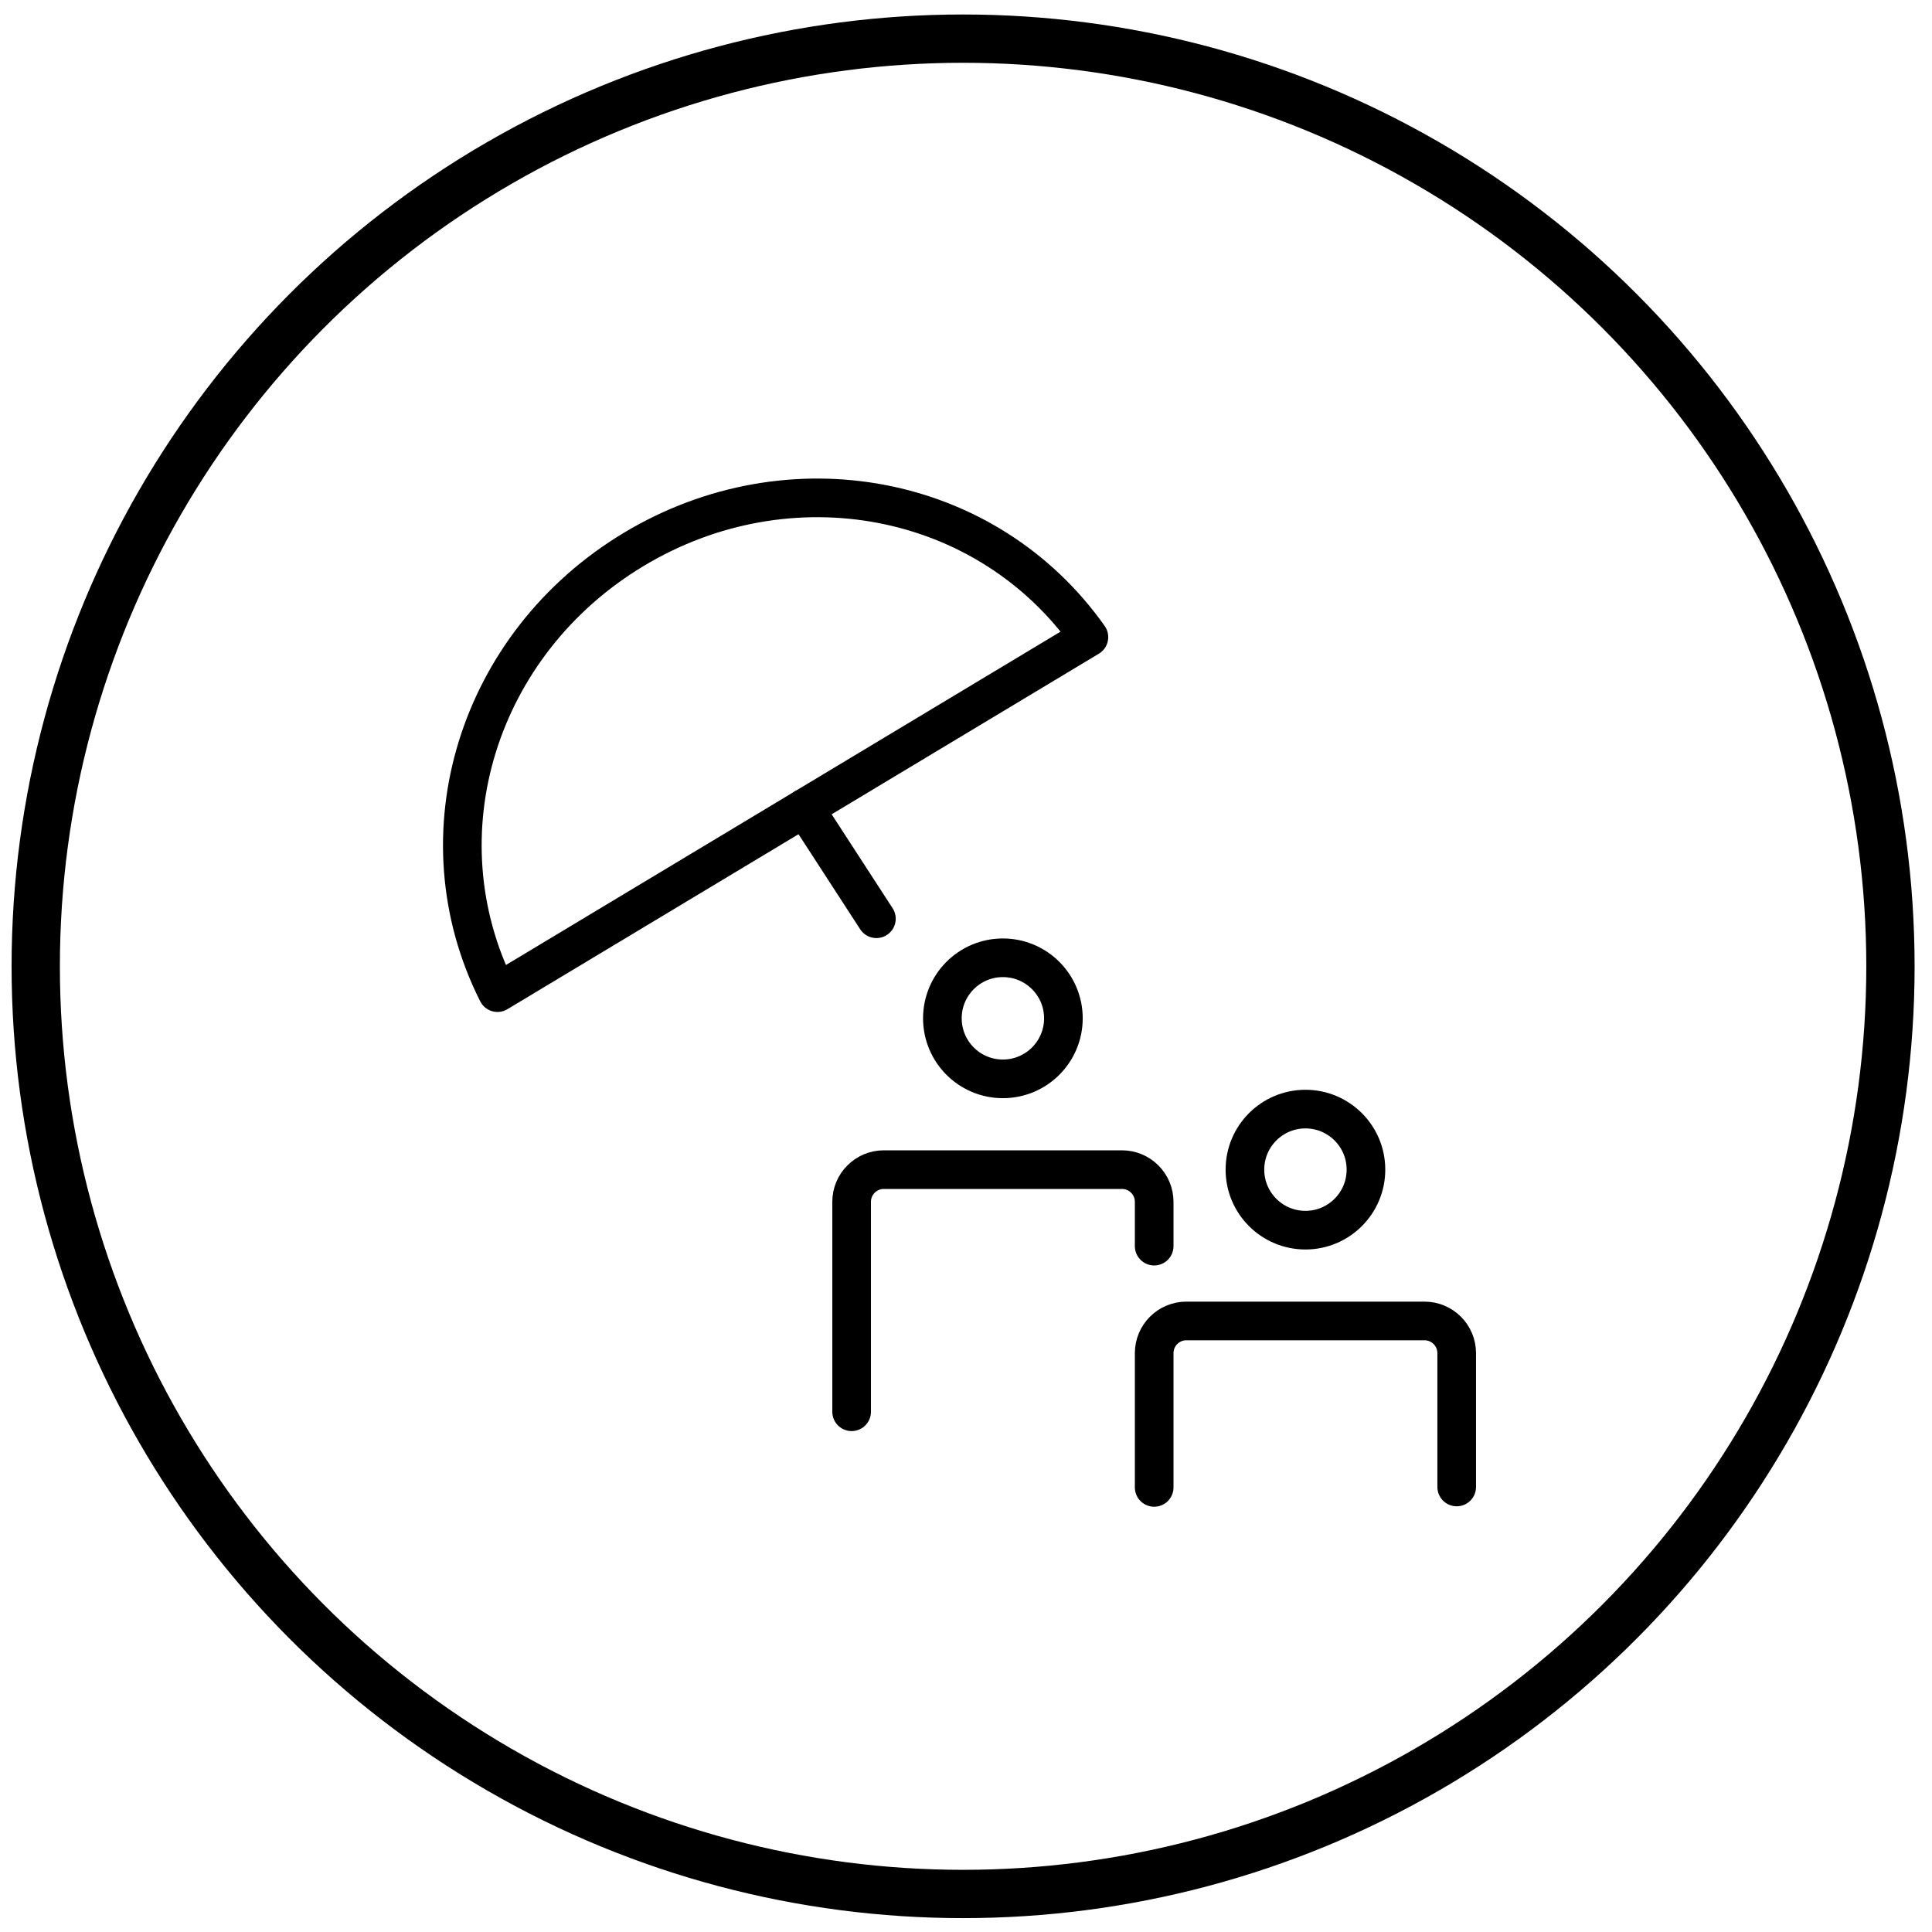
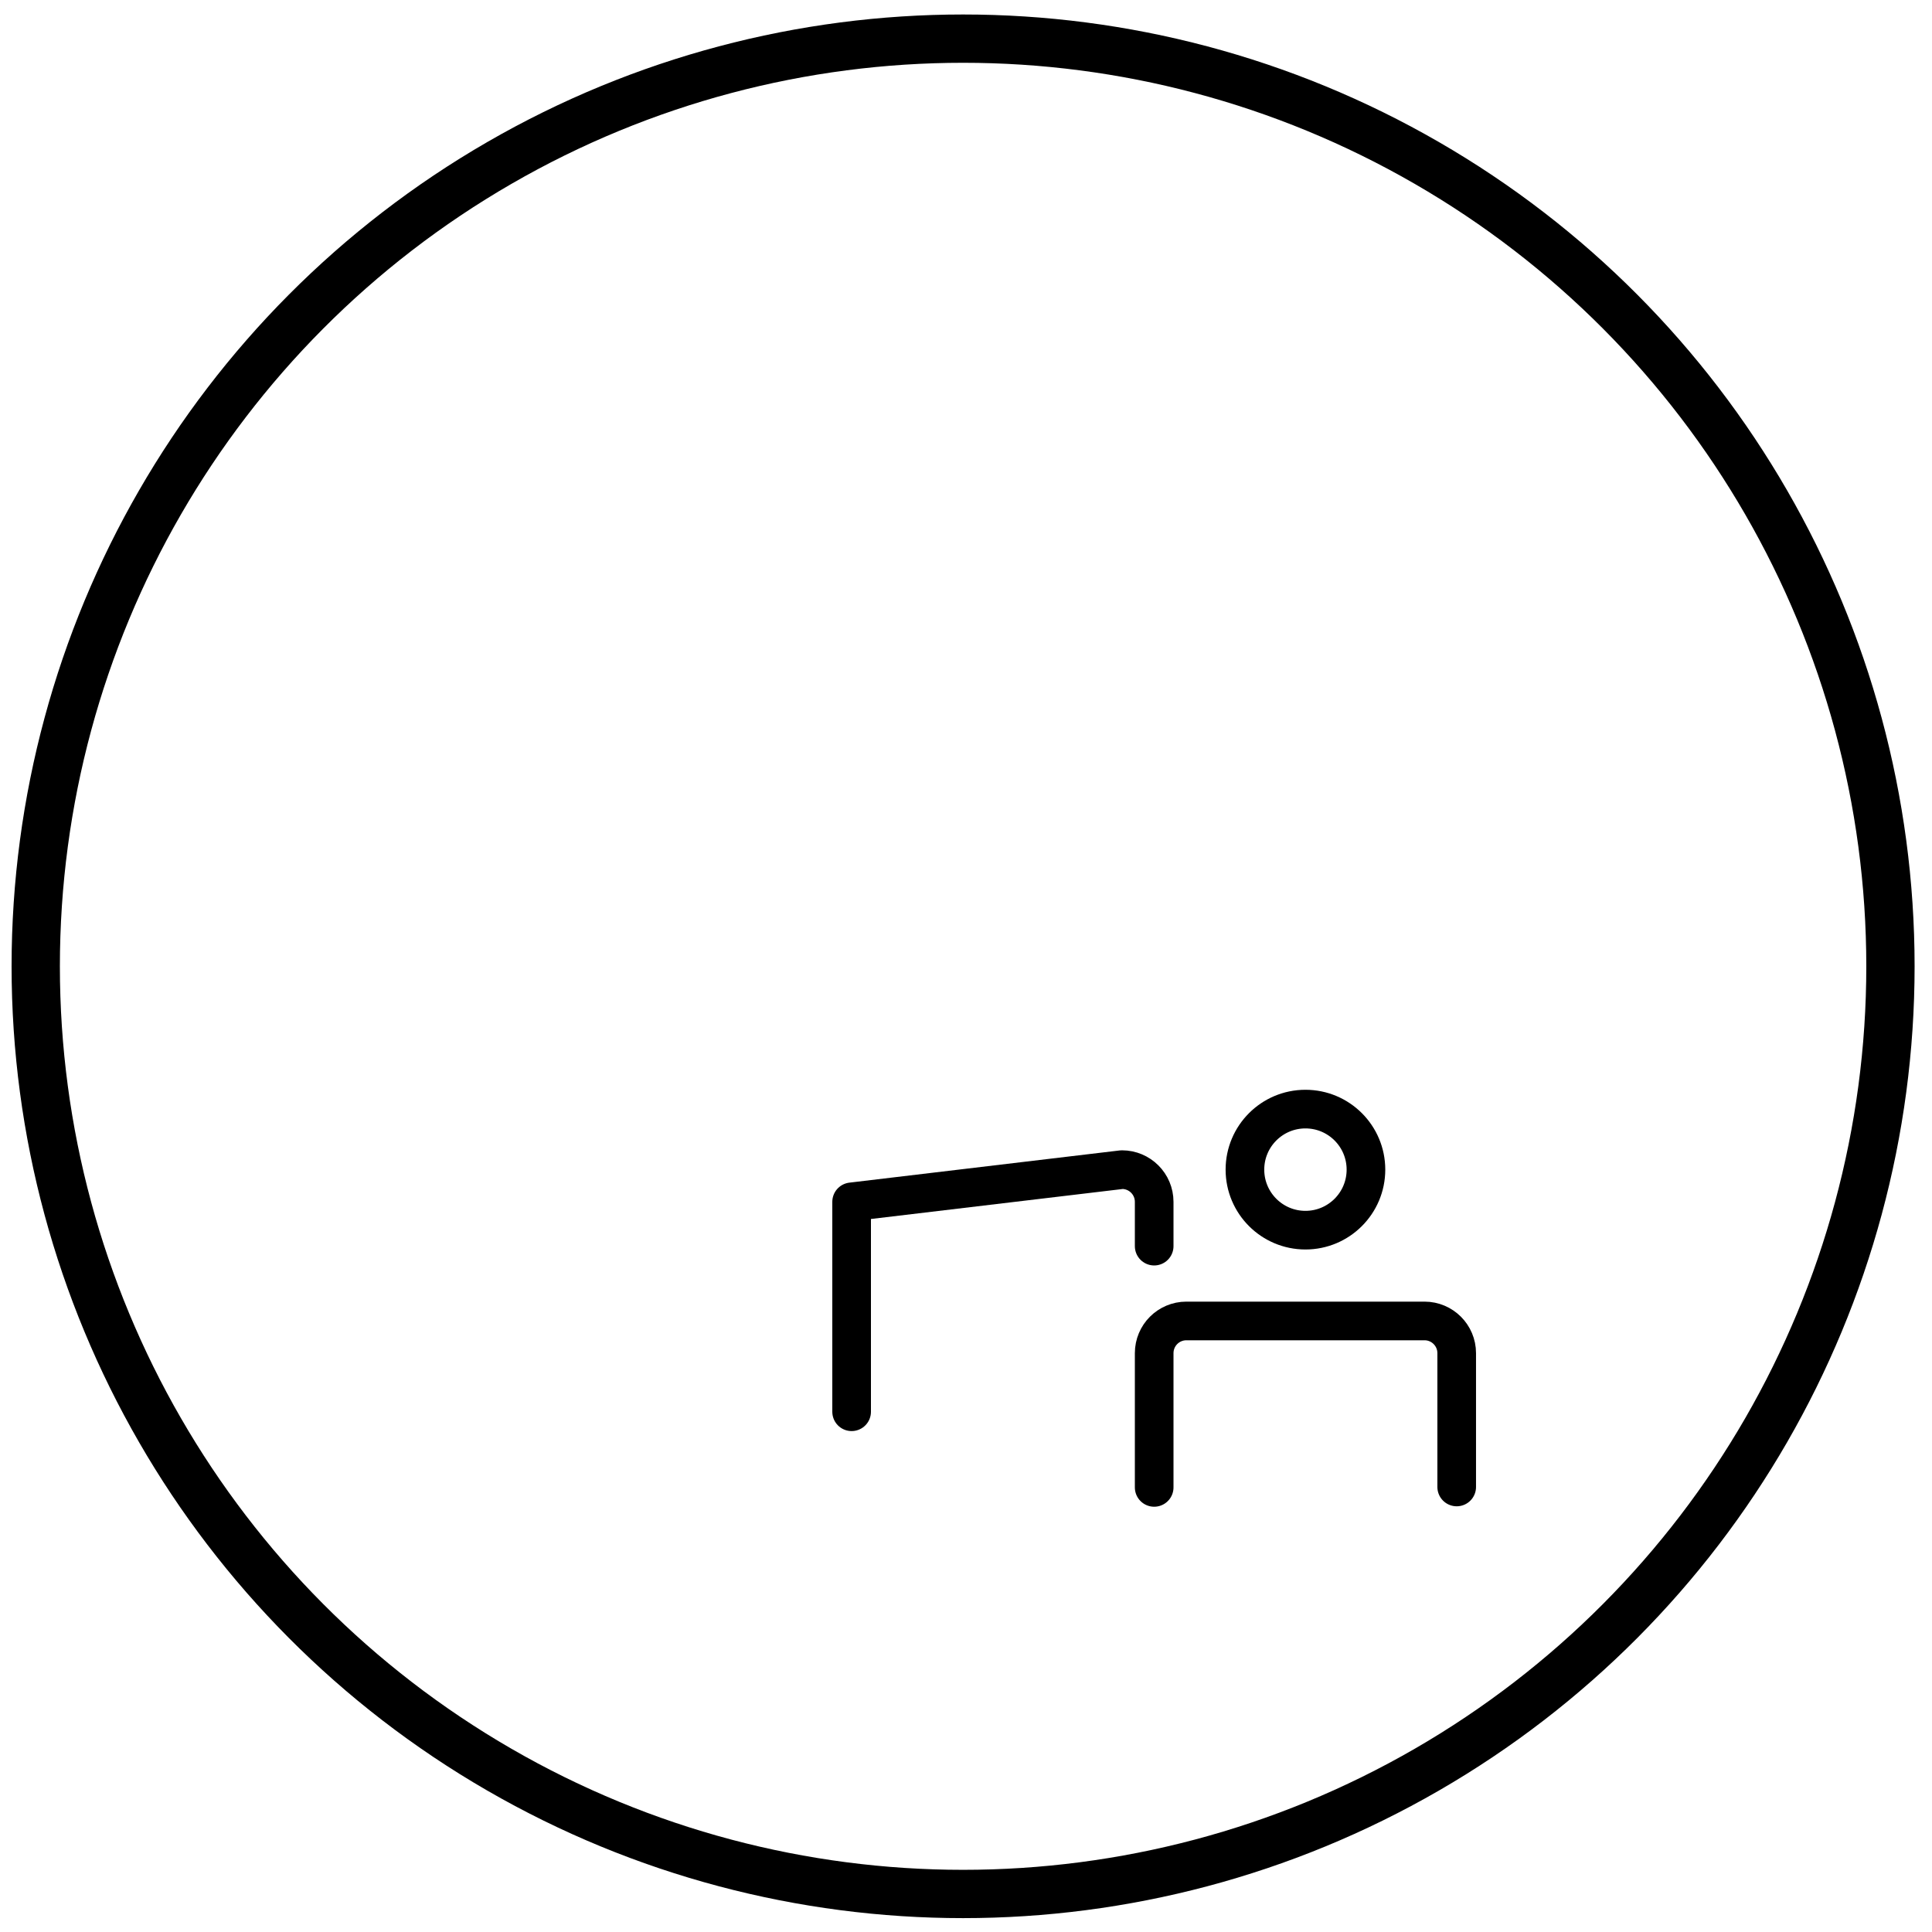
<svg xmlns="http://www.w3.org/2000/svg" width="75px" height="75px" viewBox="0 0 75 75" version="1.1">
  <title>people.umbrella</title>
  <g id="Grid" stroke="none" stroke-width="1" fill="none" fill-rule="evenodd" stroke-linecap="round" stroke-linejoin="round">
    <g id="home-insurance-header" transform="translate(-831, -575)" stroke="#000000">
      <g id="people.umbrella" transform="translate(832.387, 576.5)">
        <ellipse id="outline" stroke-width="1.875" cx="36" cy="36.012" rx="36" ry="36.012" />
        <g id="icon" transform="translate(11.732, 12.93)" stroke-width="1.5">
          <g transform="translate(0, 0)">
-             <path d="M27.971,18.06 C27.465,11.215 21.643,6.039 14.579,6.04 C7.516,6.041 1.692,11.218 1.183,18.064 L27.971,18.06 Z" id="Stroke-1" transform="translate(14.577, 12.052) rotate(-31) translate(-14.577, -12.052) " />
-             <path d="M19.597,21.647 L19.42,16.527" id="Stroke-3" transform="translate(19.508, 19.087) rotate(-31) translate(-19.508, -19.087) " />
-             <path d="M19.941,40.374 L19.941,32.225 C19.941,31.535 20.501,30.975 21.191,30.975 L30.436,30.975 C31.126,30.975 31.686,31.535 31.686,32.225 L31.686,33.945 L31.686,33.945" id="Path-5-Copy-2" />
-             <ellipse id="Oval-Copy" cx="25.813" cy="25.101" rx="2.349" ry="2.35" />
+             <path d="M19.941,40.374 L19.941,32.225 L30.436,30.975 C31.126,30.975 31.686,31.535 31.686,32.225 L31.686,33.945 L31.686,33.945" id="Path-5-Copy-2" />
            <path d="M31.686,43.311 L31.686,38.099 C31.686,37.409 32.245,36.849 32.936,36.849 L42.18,36.849 C42.87,36.849 43.43,37.409 43.43,38.099 L43.43,43.294 L43.43,43.294" id="Path-5-Copy-2" />
            <ellipse id="Oval-Copy" cx="37.558" cy="30.975" rx="2.349" ry="2.35" />
          </g>
        </g>
      </g>
    </g>
  </g>
</svg>